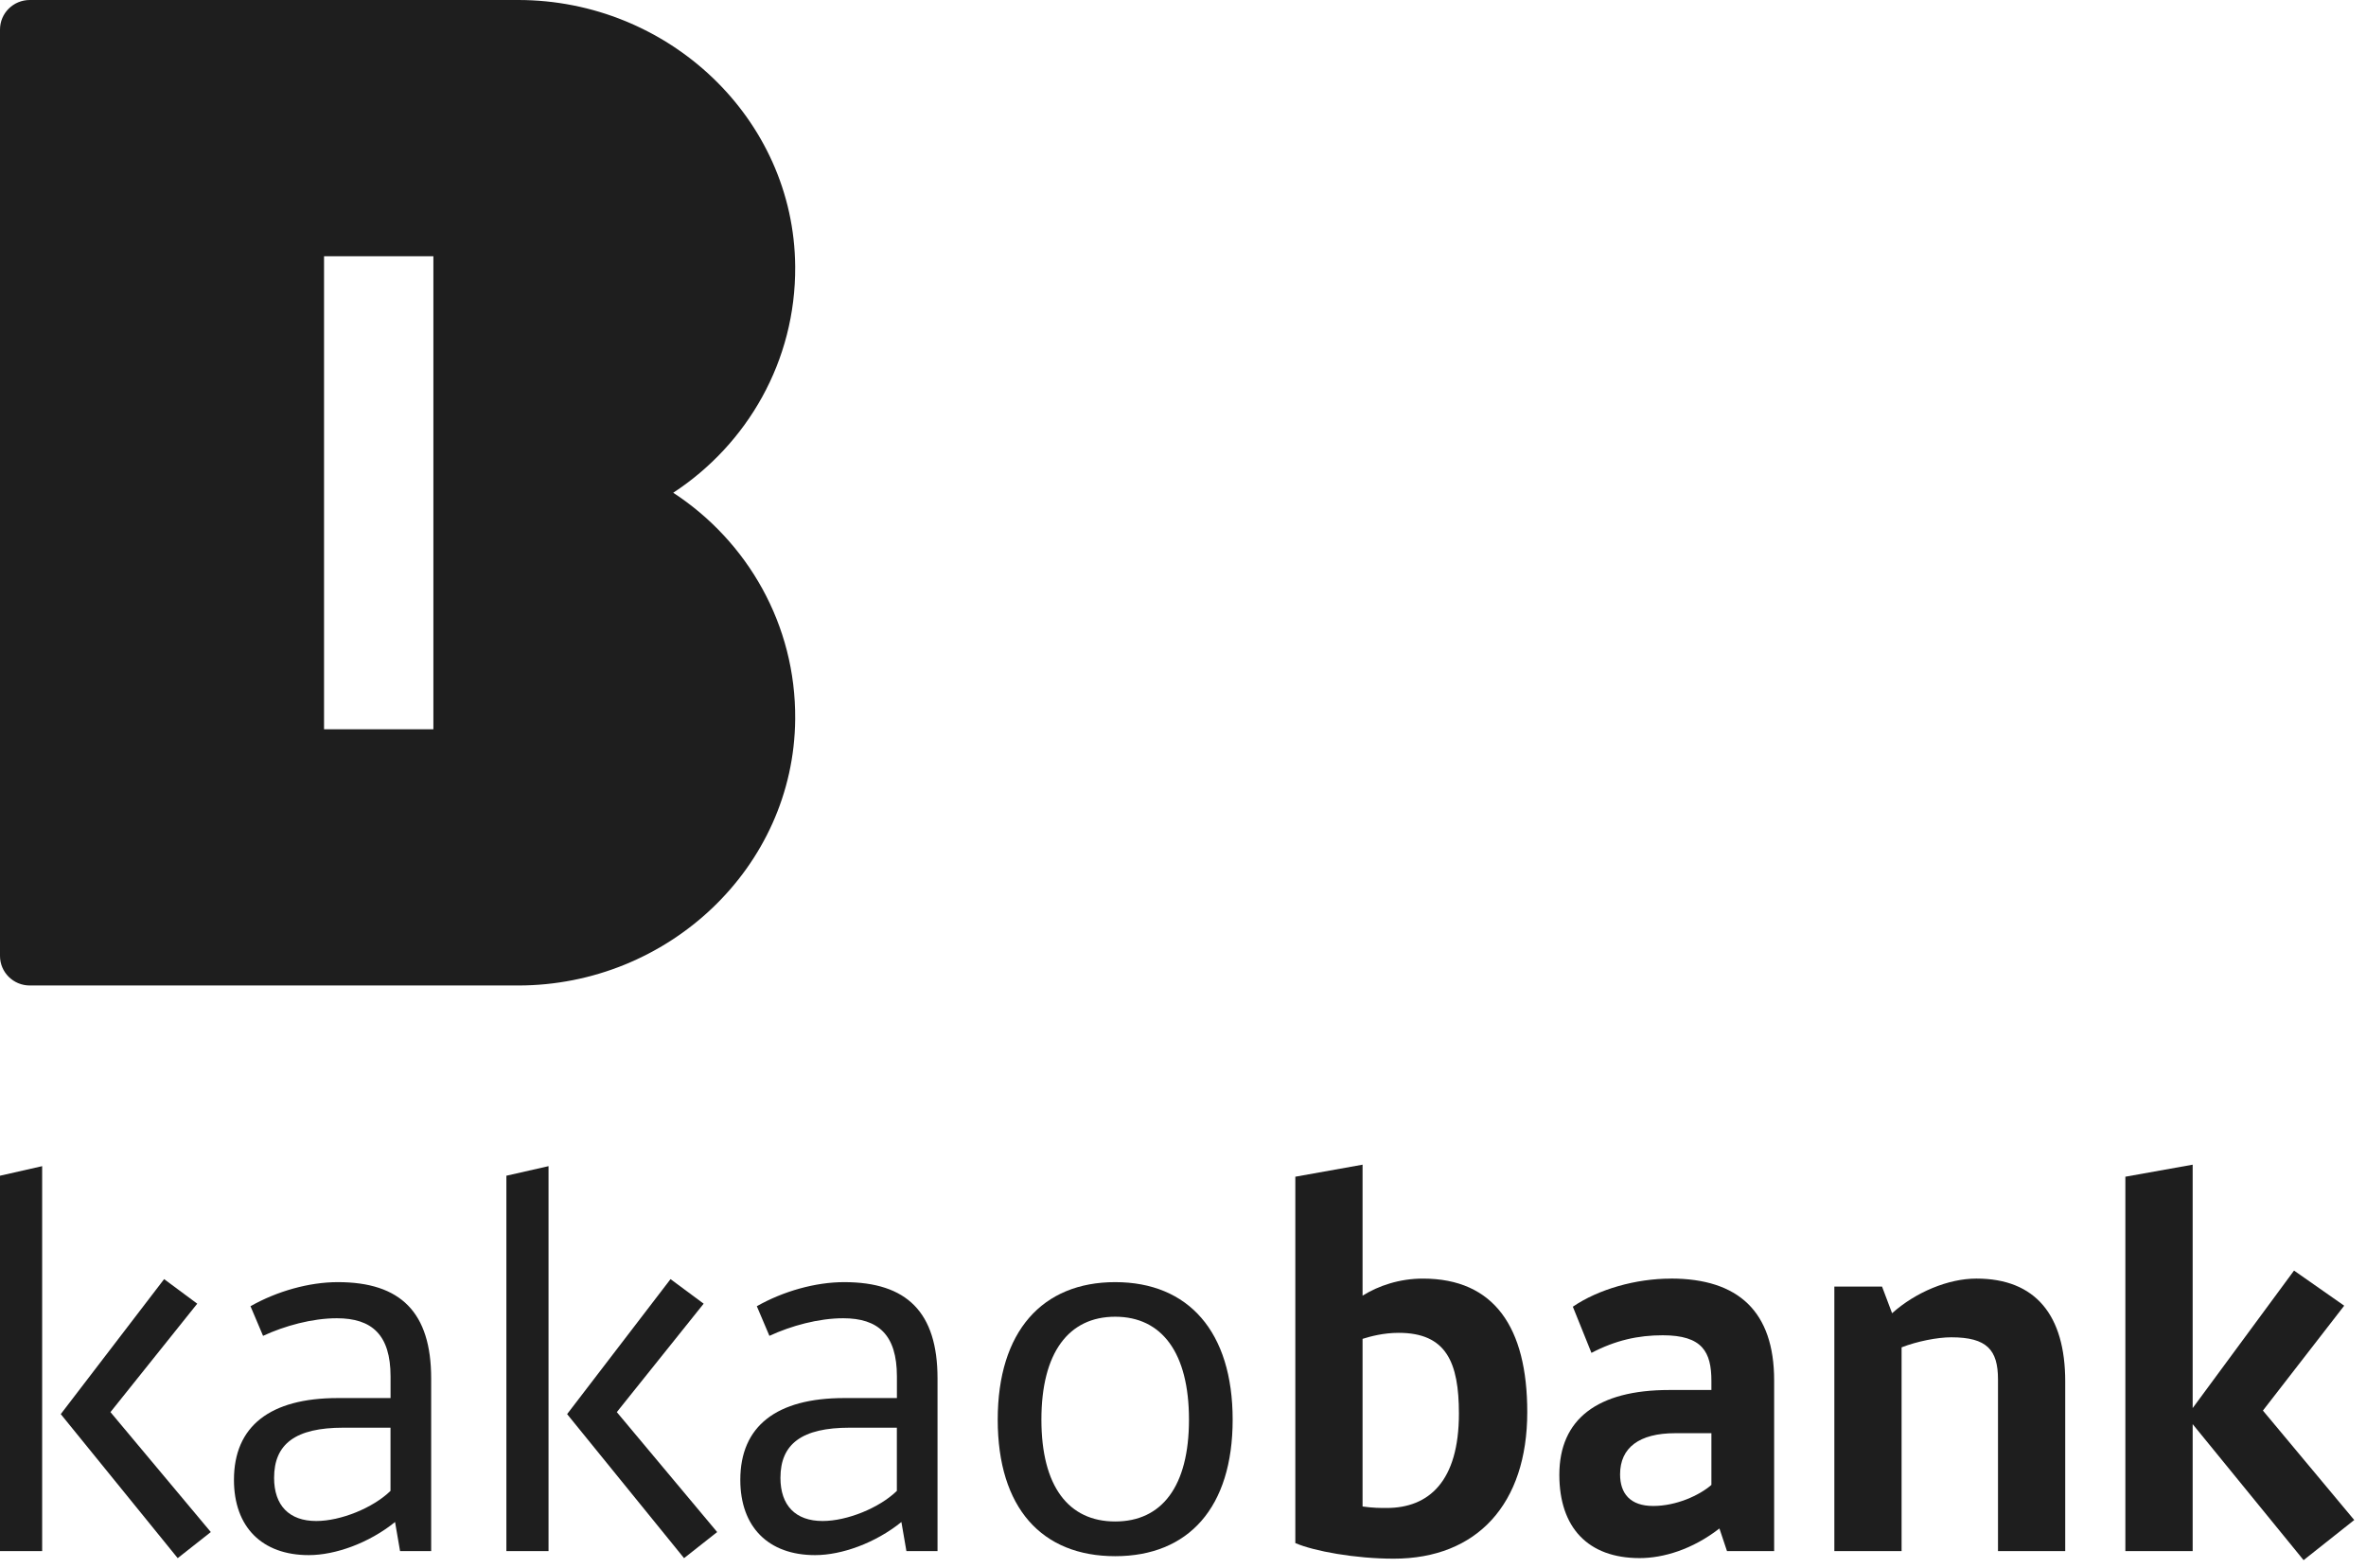
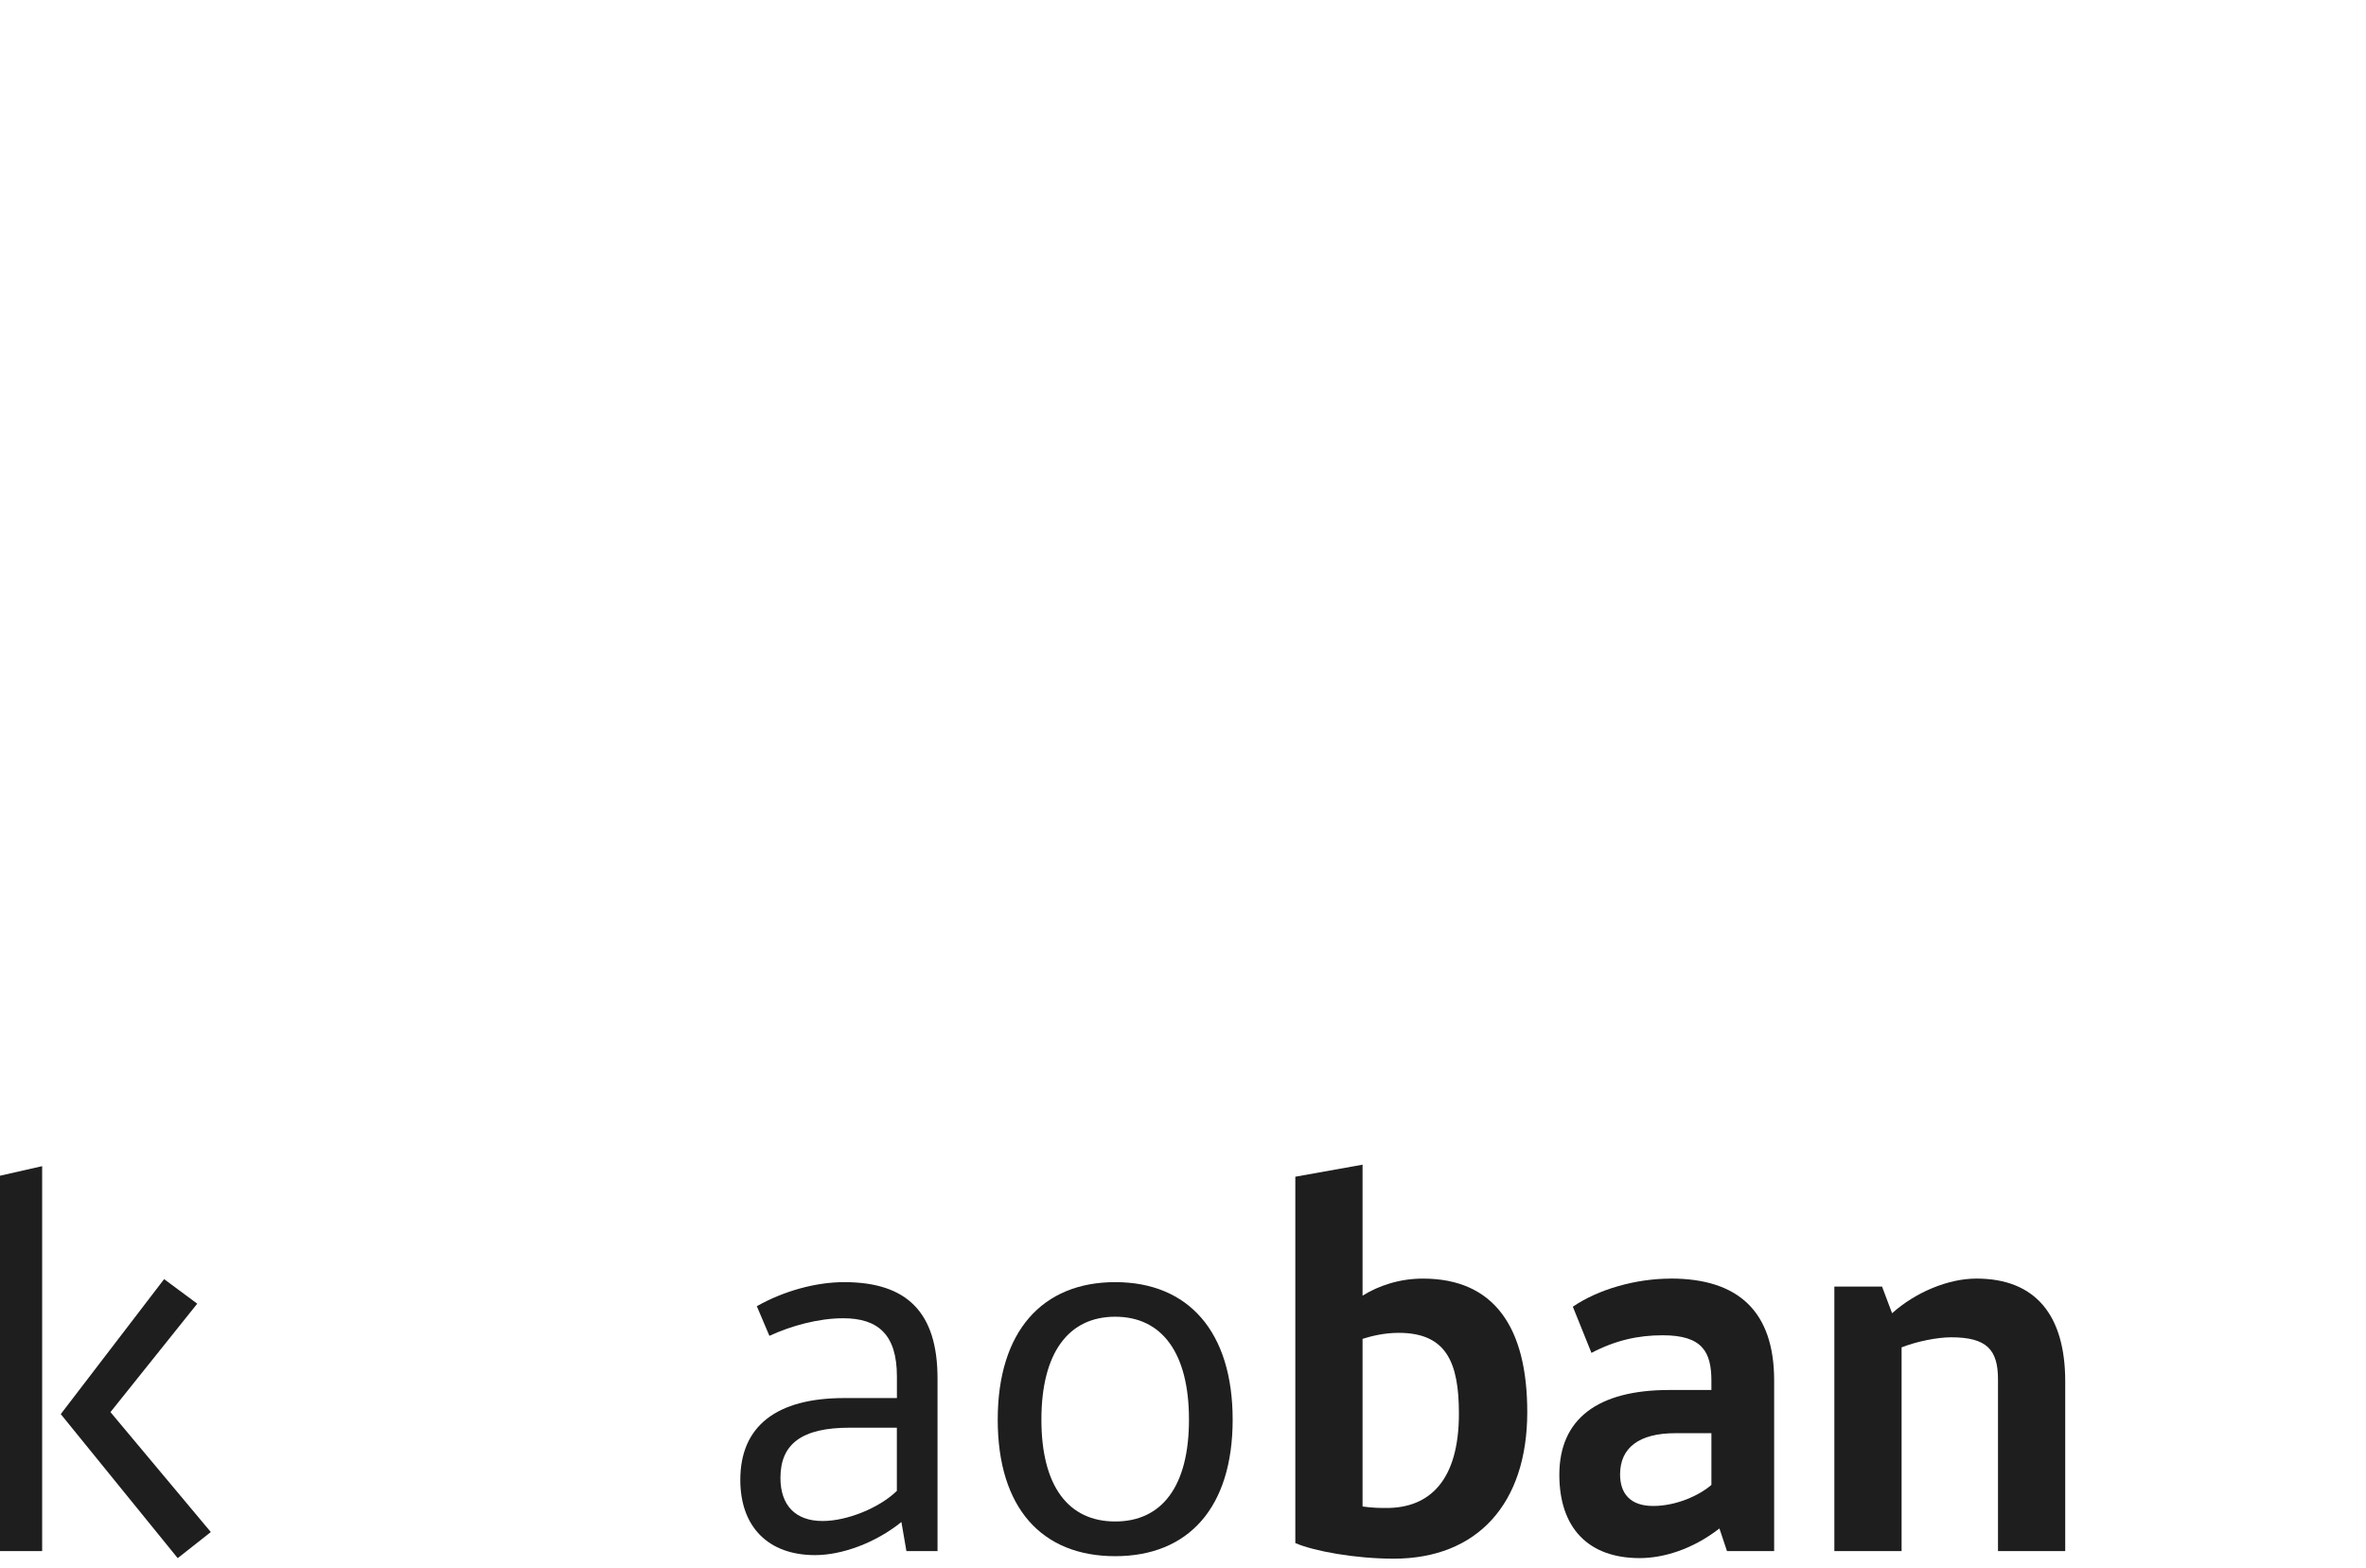
<svg xmlns="http://www.w3.org/2000/svg" width="169" height="112" viewBox="0 0 169 112" fill="none">
  <path d="M14.088 93.131L11.723 91.377L4.34 101.02L12.693 111.309L15.058 109.445L7.89 100.877L14.088 93.131Z" fill="#1E1E1E" />
  <path d="M0 110.807H3.011V83.307L0 83.99V110.807Z" fill="#1E1E1E" />
-   <path d="M24.128 91.592C22.083 91.592 19.789 92.237 17.892 93.312L18.79 95.429C20.333 94.712 22.302 94.172 24.06 94.172C26.569 94.172 27.897 95.357 27.897 98.33V99.873H24.132C19.291 99.873 16.711 101.88 16.711 105.717C16.711 109.086 18.718 111.093 22.053 111.093C23.955 111.093 26.354 110.233 28.218 108.728L28.576 110.807H30.798V98.473C30.798 93.742 28.61 91.592 24.132 91.592H24.128ZM27.893 106.506C26.637 107.724 24.343 108.656 22.589 108.656C20.653 108.656 19.578 107.543 19.578 105.574C19.578 103.137 21.121 101.99 24.524 101.99H27.893V106.506Z" fill="#1E1E1E" />
-   <path d="M36.17 110.807H39.181V83.307L36.17 83.99V110.807Z" fill="#1E1E1E" />
-   <path d="M50.261 93.131L47.895 91.377L40.508 101.02L48.861 111.309L51.226 109.445L44.058 100.877L50.261 93.131Z" fill="#1E1E1E" />
  <path d="M60.296 91.592C58.251 91.592 55.957 92.237 54.059 93.312L54.958 95.429C56.501 94.712 58.47 94.172 60.228 94.172C62.737 94.172 64.065 95.357 64.065 98.33V99.873H60.3C55.459 99.873 52.879 101.88 52.879 105.717C52.879 109.086 54.886 111.093 58.221 111.093C60.123 111.093 62.522 110.233 64.386 108.728L64.744 110.807H66.966V98.473C66.966 93.742 64.778 91.592 60.3 91.592H60.296ZM64.061 106.506C62.805 107.724 60.511 108.656 58.757 108.656C56.821 108.656 55.746 107.543 55.746 105.574C55.746 103.137 57.289 101.99 60.692 101.99H64.061V106.506Z" fill="#1E1E1E" />
  <path d="M79.657 91.592C74.457 91.592 71.266 95.104 71.266 101.416C71.266 107.729 74.42 111.169 79.657 111.169C84.894 111.169 88.047 107.691 88.047 101.416C88.047 95.142 84.894 91.592 79.657 91.592ZM79.657 108.69C76.321 108.69 74.386 106.181 74.386 101.412C74.386 96.643 76.321 94.063 79.657 94.063C82.992 94.063 84.927 96.643 84.927 101.412C84.927 106.181 82.992 108.69 79.657 108.69Z" fill="#1E1E1E" />
  <path d="M101.627 91.339C99.978 91.339 98.473 91.841 97.326 92.558V83.201L92.523 84.061V110.233C93.852 110.807 96.791 111.347 99.552 111.347C105.502 111.347 109.09 107.438 109.09 100.877C109.09 94.818 106.725 91.339 101.635 91.339H101.627ZM99.046 107.725C98.578 107.725 98.077 107.725 97.326 107.619V95.644C97.9 95.463 98.831 95.214 99.907 95.214C103.314 95.214 104.208 97.331 104.208 100.987C104.208 105.827 102.057 107.725 99.046 107.725Z" fill="#1E1E1E" />
  <path d="M119.337 91.34C116.862 91.34 114.176 92.095 112.346 93.347L113.675 96.645C115.395 95.746 117.01 95.388 118.764 95.388C121.598 95.388 122.243 96.573 122.243 98.652V99.297H119.232C114.105 99.297 111.381 101.376 111.381 105.356C111.381 109.121 113.426 111.306 117.115 111.306C118.802 111.306 120.881 110.694 122.816 109.189L123.356 110.804H126.725V98.614C126.725 93.701 124.178 91.336 119.342 91.336L119.337 91.34ZM122.243 106.077C121.383 106.828 119.734 107.582 118.085 107.582C116.436 107.582 115.72 106.684 115.72 105.322C115.72 103.421 117.082 102.383 119.662 102.383H122.243V106.077Z" fill="#1E1E1E" />
  <path d="M141.17 91.338C139.163 91.338 136.832 92.308 135.149 93.813L134.432 91.911H131.025V110.806H135.828V96.25C136.941 95.82 138.375 95.533 139.378 95.533C141.925 95.533 142.714 96.431 142.714 98.544V110.806H147.516V98.687C147.516 93.956 145.4 91.338 141.17 91.338Z" fill="#1E1E1E" />
-   <path d="M161.637 100.767L167.443 93.275L163.859 90.766L156.619 100.59V83.201L151.812 84.061V110.807H156.619V101.737L164.542 111.452L168.16 108.585L161.637 100.767Z" fill="#1E1E1E" />
-   <path d="M48.088 35.2C53.37 31.743 56.849 25.795 56.799 19.036C56.721 8.427 47.711 0 37.012 0H2.13C0.951 0 0 0.943 0 2.112V68.288C0 69.457 0.951 70.4 2.13 70.4H37.012C47.704 70.4 56.714 61.98 56.799 51.378C56.856 44.612 53.377 38.657 48.088 35.2ZM30.956 52.096H23.146V18.304H30.956V52.096Z" fill="#1E1E1E" />
</svg>